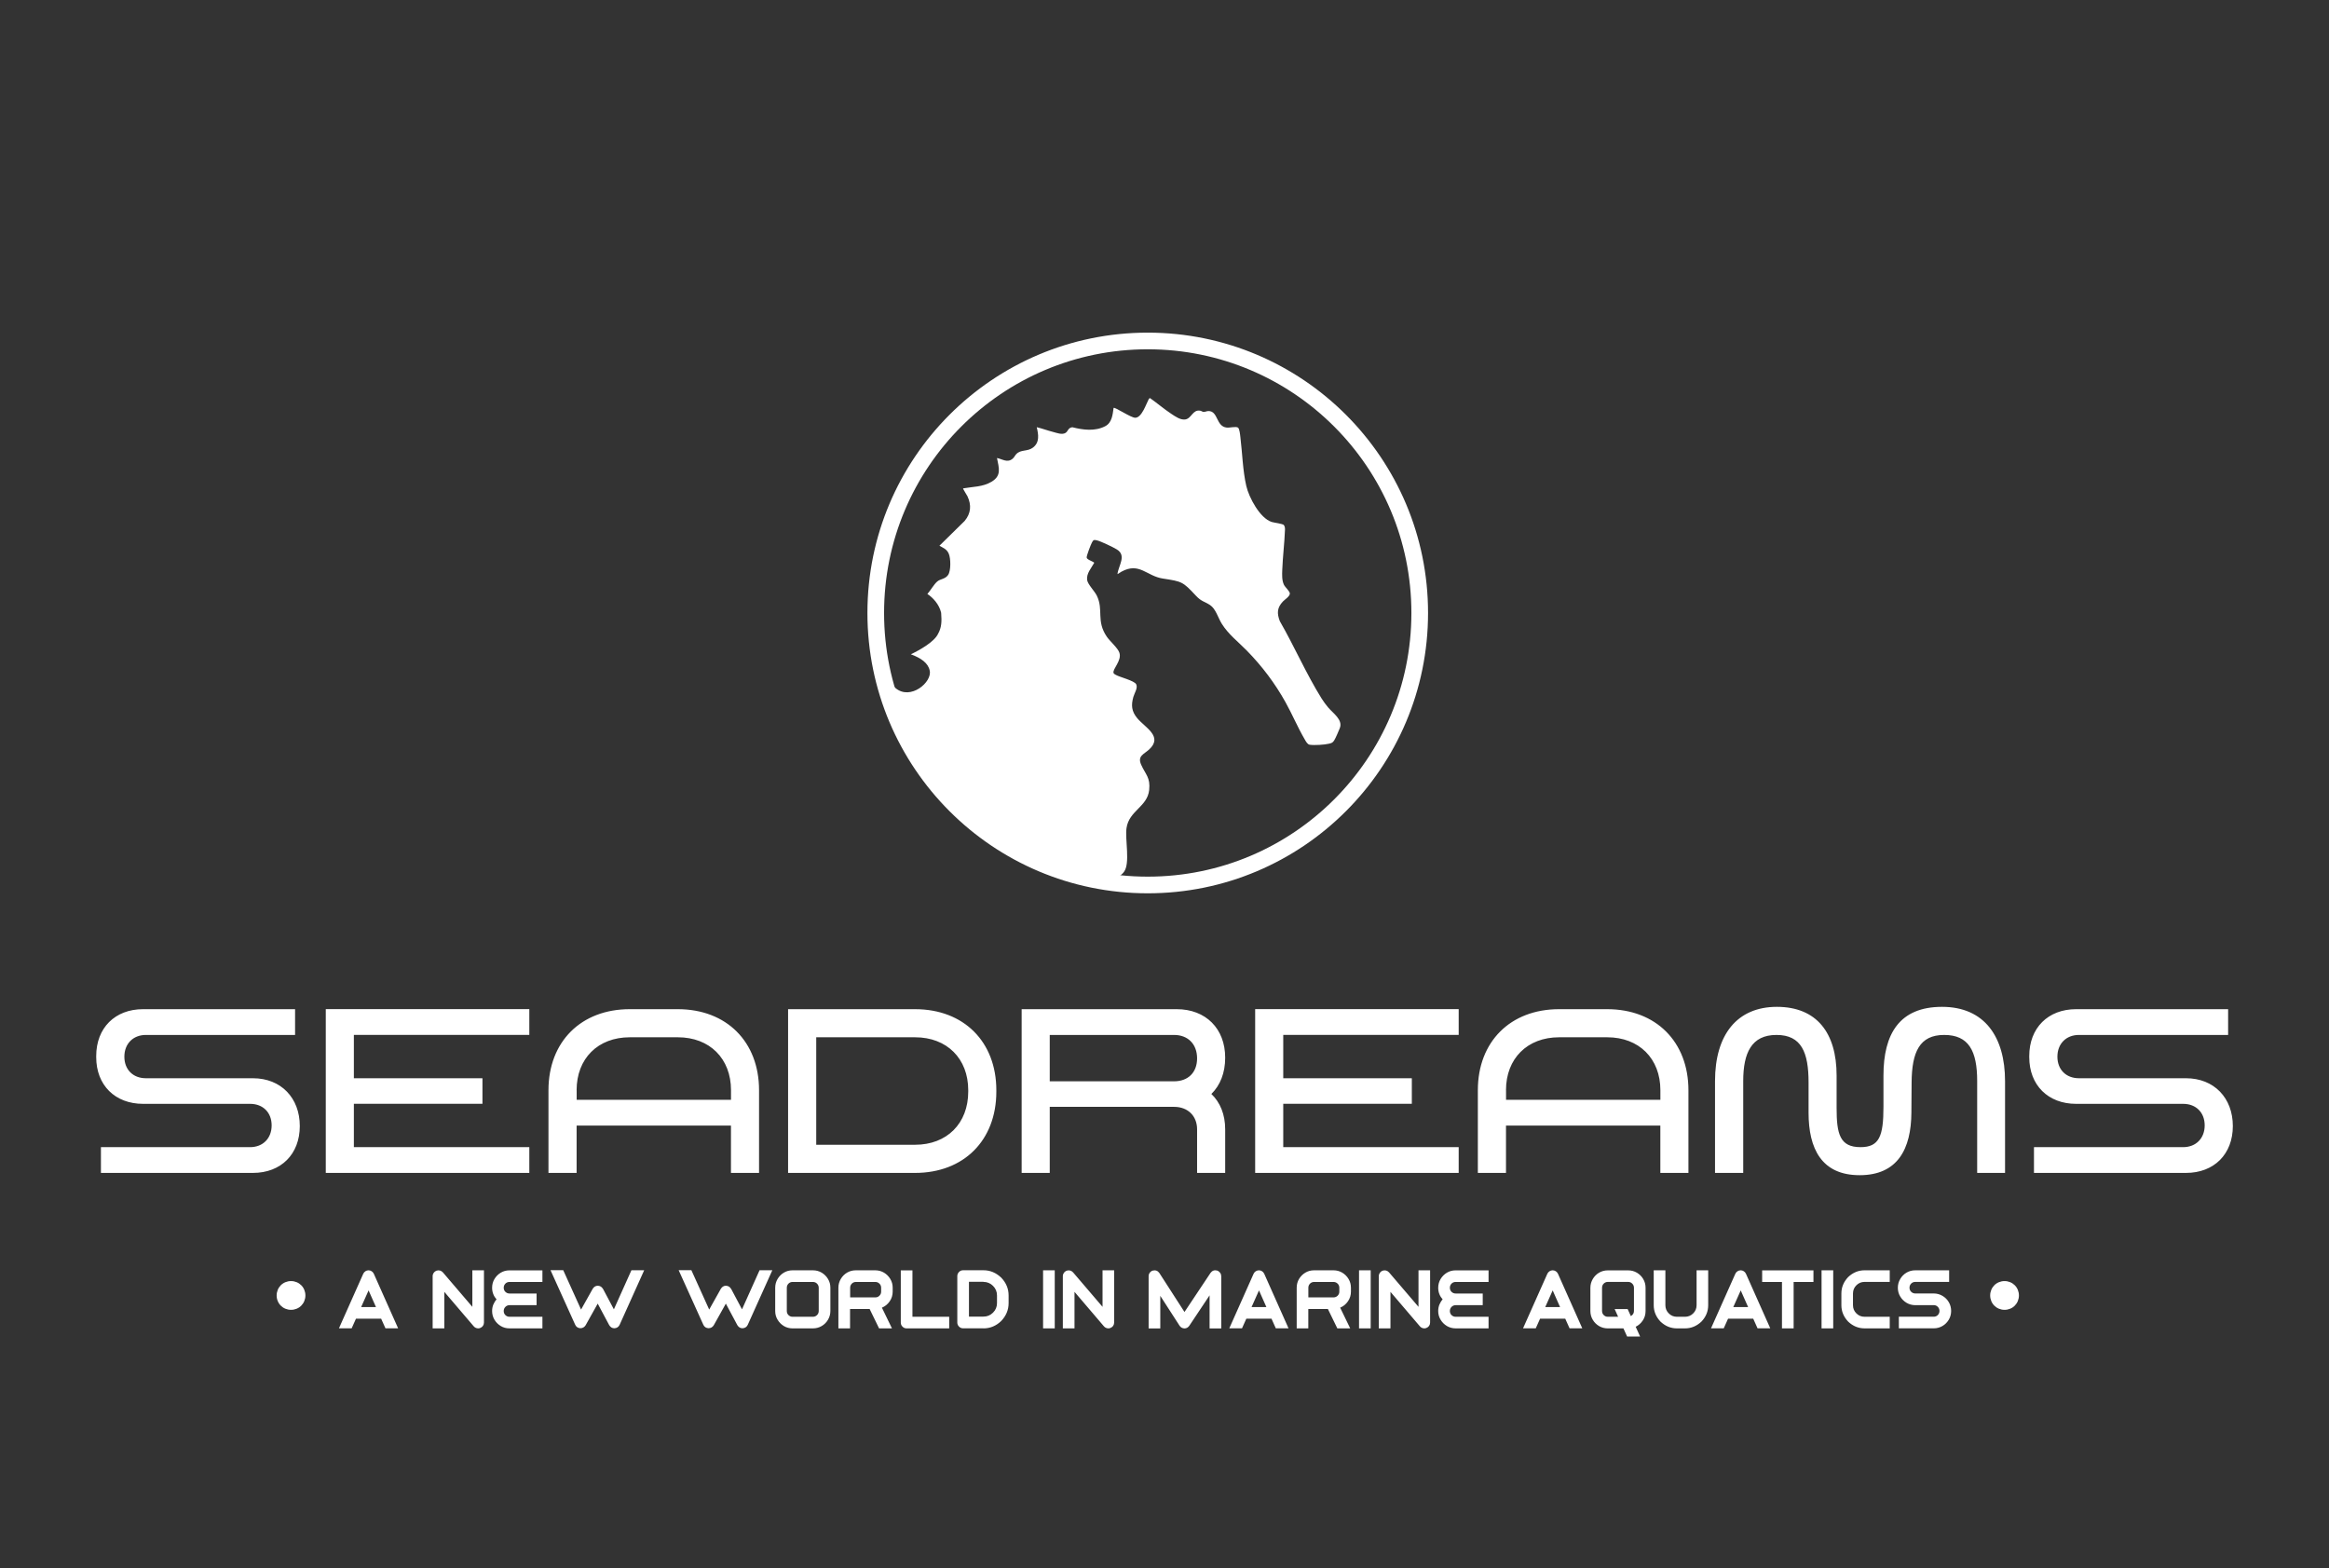
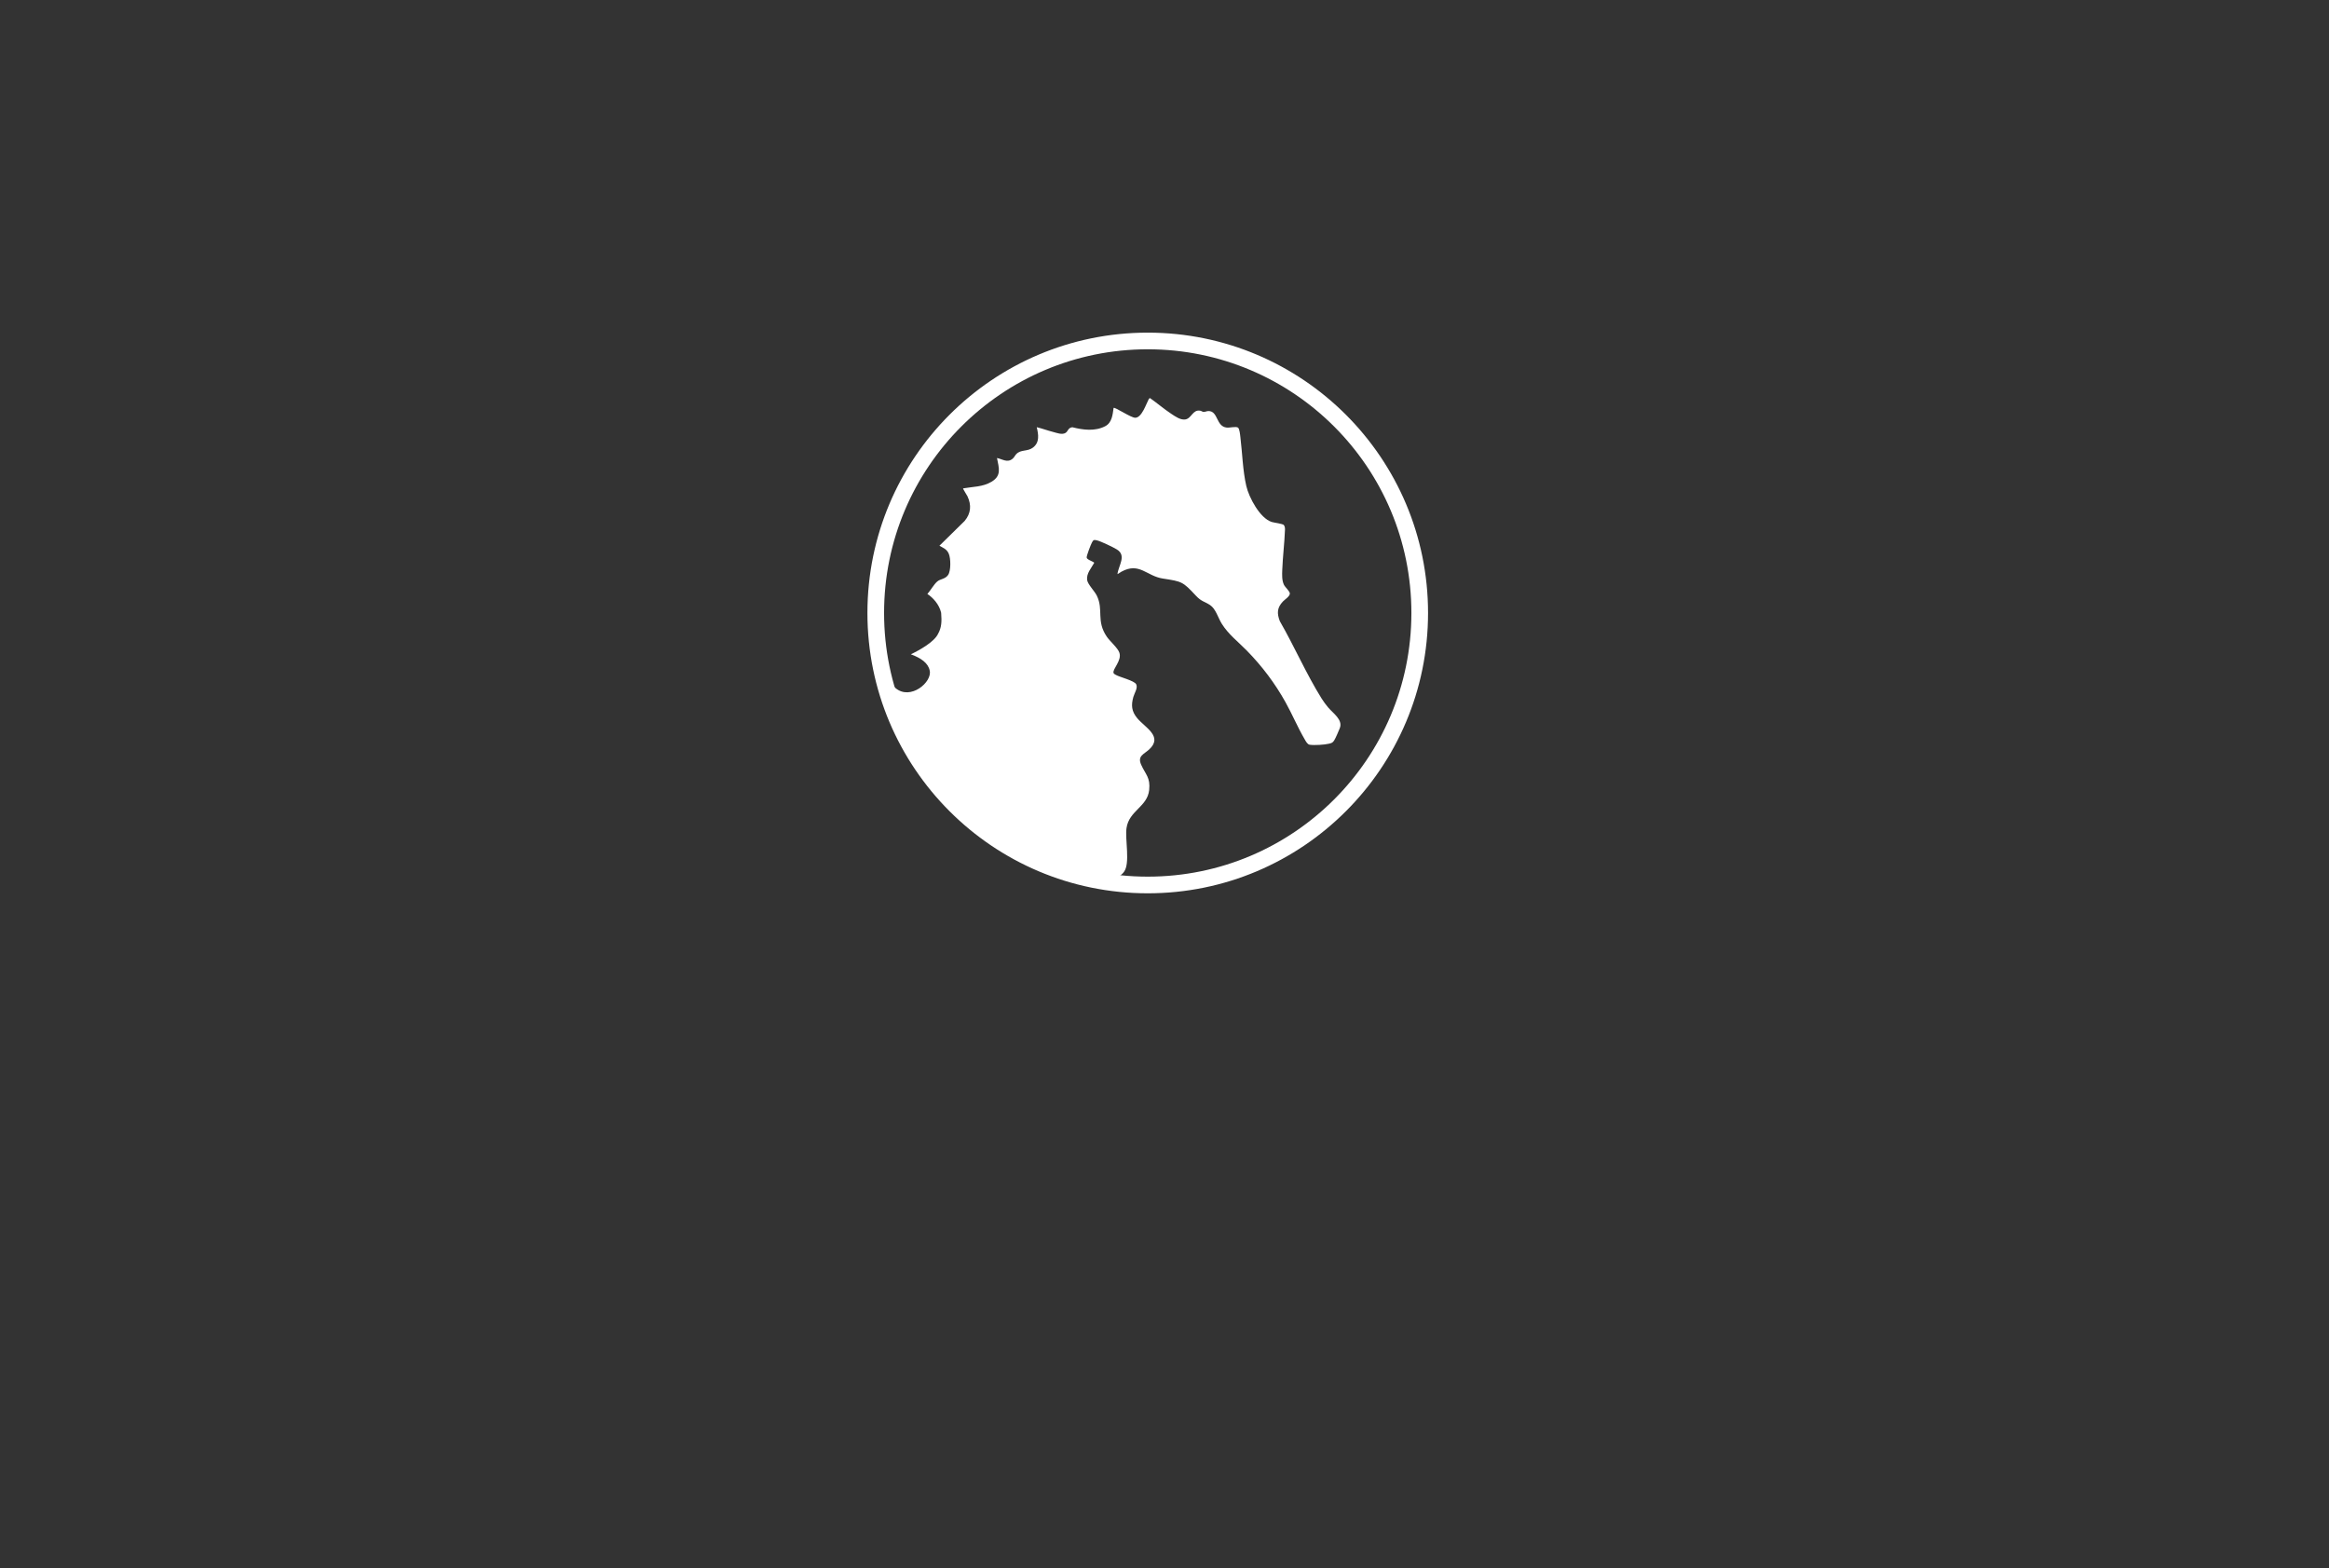
<svg xmlns="http://www.w3.org/2000/svg" id="Capa_1" viewBox="0 0 419.5 282.44">
  <rect x="0" y="0" width="419.5" height="282.44" fill="#333333" stroke="none" />
  <defs>
    <style>      .st0, .st1 {        fill: none;      }      .st2 {        clip-path: url(#clippath-1);      }      .st3 {        clip-path: url(#clippath-2);      }      .st1 {        stroke: #fff;        stroke-width: 3px;      }      .st4 {        fill: #fff;      }      .st5 {        clip-path: url(#clippath);      }    </style>
    <clipPath id="clippath">
-       <rect class="st0" x="17.33" y="59.9" width="384.83" height="180.81" />
-     </clipPath>
+       </clipPath>
    <clipPath id="clippath-1">
      <path class="st0" d="M157.74,110.39c0,27.06,21.94,49,48.99,49s49-21.94,49-49-21.94-48.99-49-48.99-48.99,21.93-48.99,48.99" />
    </clipPath>
    <clipPath id="clippath-2">
      <rect class="st0" x="17.33" y="59.9" width="384.83" height="180.81" />
    </clipPath>
  </defs>
  <g class="st5">
-     <path class="st4" d="M358.67,234.33c.13.32.31.59.55.83.23.23.51.42.83.55.32.13.65.2,1.01.2s.69-.07,1.01-.2c.32-.13.59-.31.83-.55.23-.23.42-.51.55-.83.13-.32.2-.65.2-1.01s-.07-.69-.2-1.01c-.13-.32-.31-.59-.55-.83-.23-.23-.51-.42-.83-.55-.32-.13-.65-.2-1.01-.2s-.69.07-1.01.2c-.32.13-.59.31-.83.55-.23.23-.42.51-.55.83-.13.32-.2.65-.2,1.01s.07.69.2,1.01M348.3,235.06c.29,0,.53.1.74.31.2.21.3.45.3.74s-.1.53-.3.74c-.2.2-.45.3-.74.3h-6.28v2.09h6.28c.58,0,1.1-.14,1.58-.42s.85-.66,1.14-1.14c.28-.47.42-1,.42-1.57s-.14-1.1-.42-1.58c-.28-.48-.66-.86-1.14-1.14s-1-.43-1.58-.43h-3.32c-.29,0-.53-.1-.74-.3-.2-.2-.3-.45-.3-.74s.1-.53.3-.74c.2-.2.45-.3.74-.3h6.1v-2.09h-6.1c-.58,0-1.1.14-1.58.42-.47.28-.85.66-1.13,1.14-.28.47-.43,1-.43,1.58s.14,1.11.43,1.58c.28.47.66.85,1.13,1.13.47.28,1,.43,1.58.43h3.32ZM340.38,239.25v-2.09h-4.53c-.58,0-1.07-.2-1.48-.61-.41-.41-.61-.9-.61-1.48v-2.1c0-.58.2-1.07.61-1.48.41-.41.9-.61,1.48-.61h4.53v-2.09h-4.53c-1.12,0-2.1.41-2.96,1.22-.81.86-1.22,1.84-1.22,2.96v2.1c0,1.12.41,2.1,1.22,2.96.86.81,1.84,1.22,2.96,1.22h4.53ZM328.1,239.25h2.1v-10.46h-2.1v10.46ZM323.07,239.25v-8.36h3.57v-2.09h-9.24v2.09h3.57v8.36h2.09ZM313.54,232.41l1.33,3h-2.67l1.34-3ZM312.96,228.96c-.17.11-.3.26-.39.45l-4.38,9.83h2.29l.78-1.74h4.53l.78,1.74h2.29l-4.38-9.83c-.09-.19-.22-.34-.39-.45s-.36-.17-.56-.17-.4.06-.57.17M303.5,239.25c1.12,0,2.1-.41,2.96-1.22.82-.86,1.22-1.84,1.22-2.96v-6.28h-2.09v6.28c0,.58-.2,1.07-.61,1.48-.41.41-.9.61-1.48.61h-1.45c-.58,0-1.07-.2-1.47-.61-.41-.41-.61-.9-.61-1.48v-6.28h-2.1v6.28c0,1.12.41,2.1,1.22,2.96.86.81,1.84,1.22,2.96,1.22h1.45ZM288.86,231.19c.2-.2.45-.31.74-.31h3.66c.29,0,.54.1.74.31.2.2.31.45.31.74v4.18c0,.4-.19.71-.56.93l-.58-1.27h-2.34l.63,1.39h-1.86c-.29,0-.53-.1-.74-.31-.2-.2-.3-.45-.3-.74v-4.18c0-.29.1-.54.3-.74M292.41,239.25l.67,1.47h2.34l-.8-1.76c.53-.26.96-.65,1.29-1.15.33-.5.49-1.06.49-1.69v-4.18c0-.58-.14-1.1-.42-1.58-.28-.48-.66-.85-1.14-1.14-.48-.28-1-.42-1.58-.42h-3.66c-.58,0-1.1.14-1.58.42-.47.28-.85.66-1.13,1.14-.28.48-.43,1-.43,1.58v4.18c0,.58.14,1.1.43,1.58.28.48.66.85,1.13,1.13.47.28,1,.42,1.58.42h2.81ZM279.67,232.41l1.33,3h-2.67l1.34-3ZM279.1,228.96c-.17.11-.3.26-.39.45l-4.38,9.83h2.29l.78-1.74h4.53l.78,1.74h2.29l-4.38-9.83c-.09-.19-.22-.34-.39-.45-.17-.11-.36-.17-.56-.17s-.4.06-.57.17M268.12,239.25v-2.09h-5.93c-.29,0-.53-.1-.74-.3-.2-.2-.3-.45-.3-.74s.1-.53.3-.74c.2-.2.45-.31.74-.31h4.88v-2.1h-4.88c-.29,0-.53-.1-.74-.3-.2-.2-.3-.45-.3-.74s.1-.53.3-.74c.2-.2.45-.3.74-.3h5.93v-2.09h-5.93c-.58,0-1.1.14-1.57.42-.47.28-.85.66-1.14,1.14-.28.47-.43,1-.43,1.58,0,.4.07.79.21,1.14.14.36.34.67.59.95-.25.28-.44.6-.59.95-.14.36-.21.74-.21,1.14,0,.58.14,1.1.43,1.57.28.47.66.85,1.14,1.14.47.28,1,.42,1.57.42h5.93ZM255.75,238.88c.21.24.48.36.8.37.12,0,.24-.02.36-.07.21-.08.38-.21.5-.38.12-.18.18-.38.18-.6v-9.41h-2.09v6.58l-5.31-6.21c-.32-.34-.71-.44-1.16-.3-.21.08-.37.21-.49.38-.12.18-.19.38-.19.6v9.41h2.1v-6.58l5.3,6.21ZM244.79,239.25h2.1v-10.46h-2.1v10.46ZM235.96,231.19c.2-.2.45-.3.74-.3h3.49c.29,0,.53.1.74.3.21.2.31.45.31.74v.7c0,.29-.1.53-.31.74-.21.2-.45.3-.74.3h-4.53v-1.74c0-.29.1-.53.3-.74M239.18,235.76l1.7,3.49h2.32l-1.81-3.73c.58-.24,1.04-.62,1.4-1.14.36-.52.54-1.1.54-1.75v-.7c0-.58-.14-1.1-.43-1.58-.28-.47-.66-.85-1.14-1.14-.48-.28-1-.42-1.58-.42h-3.49c-.58,0-1.1.14-1.57.42-.47.28-.85.66-1.14,1.14-.28.47-.42,1-.42,1.58v7.32h2.09v-3.49h3.52ZM226.77,232.41l1.33,3h-2.67l1.34-3ZM226.19,228.96c-.17.11-.3.26-.39.45l-4.38,9.83h2.29l.78-1.74h4.53l.78,1.74h2.29l-4.38-9.83c-.09-.19-.22-.34-.39-.45s-.36-.17-.56-.17-.4.06-.57.17M219.96,229.83c0-.23-.07-.44-.21-.62-.14-.18-.32-.31-.54-.38-.48-.12-.87.02-1.17.43l-4.69,7.04-4.53-7.03c-.3-.41-.69-.55-1.18-.43-.22.07-.4.19-.54.38-.14.18-.21.39-.21.63v9.41h2.1v-5.87l3.48,5.39c.21.3.5.46.87.48h0c.37,0,.65-.17.87-.47l3.66-5.49v5.96h2.1v-9.41ZM198.84,238.88c.21.24.48.36.8.37.12,0,.24-.02.36-.07.21-.08.38-.21.5-.38.12-.18.18-.38.18-.6v-9.41h-2.09v6.58l-5.31-6.21c-.32-.34-.71-.44-1.16-.3-.2.08-.37.21-.49.38-.12.18-.19.38-.19.6v9.41h2.1v-6.58l5.3,6.21ZM187.88,239.25h2.1v-10.46h-2.1v10.46ZM177.14,230.88c.67,0,1.24.24,1.72.71.48.48.72,1.05.72,1.72v1.39c0,.67-.24,1.25-.72,1.72-.48.48-1.05.71-1.72.71h-2.61v-6.27h2.61ZM177.14,239.25c1.21,0,2.27-.44,3.2-1.33.88-.93,1.33-2,1.33-3.21v-1.39c0-1.21-.44-2.28-1.33-3.21-.93-.88-1.99-1.33-3.2-1.33h-3.66c-.29,0-.54.1-.74.31s-.31.45-.31.74v8.36c0,.29.1.53.31.74.21.21.45.31.74.31h3.66ZM162.25,228.79v9.41c0,.29.1.53.31.74.2.21.45.31.74.31h7.67v-2.09h-6.62v-8.36h-2.1ZM153.43,231.19c.2-.2.45-.3.74-.3h3.49c.29,0,.54.1.74.3.21.2.31.45.31.74v.7c0,.29-.1.53-.31.74s-.45.3-.74.3h-4.53v-1.74c0-.29.1-.53.3-.74M156.64,235.76l1.7,3.49h2.32l-1.81-3.73c.58-.24,1.04-.62,1.4-1.14.36-.52.54-1.1.54-1.75v-.7c0-.58-.14-1.1-.43-1.58-.28-.47-.66-.85-1.14-1.14-.48-.28-1-.42-1.58-.42h-3.49c-.58,0-1.1.14-1.58.42-.47.28-.85.66-1.13,1.14-.28.47-.43,1-.43,1.58v7.32h2.1v-3.49h3.52ZM142.02,231.19c.2-.2.45-.3.74-.3h3.66c.29,0,.54.1.74.3.2.2.31.45.31.74v4.19c0,.29-.1.53-.31.74-.21.2-.45.3-.74.3h-3.66c-.29,0-.53-.1-.74-.3-.2-.2-.3-.45-.3-.74v-4.19c0-.29.1-.53.3-.74M146.42,239.25c.58,0,1.1-.14,1.58-.42s.86-.66,1.14-1.14c.28-.47.43-1,.43-1.57v-4.19c0-.58-.14-1.1-.43-1.58-.28-.47-.66-.85-1.14-1.14-.48-.28-1-.42-1.58-.42h-3.66c-.58,0-1.1.14-1.57.42-.47.28-.85.66-1.13,1.14-.28.47-.43,1-.43,1.58v4.19c0,.58.14,1.1.43,1.57.28.47.66.85,1.13,1.14.47.28,1,.42,1.57.42h3.66ZM131.68,232.13c-.2-.35-.5-.54-.91-.56h-.01c-.38,0-.68.18-.91.53l-2.11,3.76-3.21-7.09h-2.29l4.45,9.84c.18.38.49.58.91.61.42,0,.74-.18.96-.53l2.18-3.9,2.07,3.88c.23.37.54.56.92.56h.03c.43-.03.73-.23.92-.61l4.43-9.84h-2.3l-3.16,7.04-1.96-3.69ZM108.6,232.13c-.2-.35-.5-.54-.91-.56h-.01c-.38,0-.68.18-.91.53l-2.11,3.76-3.21-7.09h-2.29l4.45,9.84c.18.38.49.58.91.61.42,0,.74-.18.96-.53l2.18-3.9,2.07,3.88c.23.37.54.56.92.56h.03c.43-.03.73-.23.92-.61l4.43-9.84h-2.3l-3.16,7.04-1.96-3.69ZM97.7,239.25v-2.09h-5.93c-.29,0-.53-.1-.74-.3-.2-.2-.3-.45-.3-.74s.1-.53.3-.74c.2-.2.45-.31.74-.31h4.88v-2.1h-4.88c-.29,0-.53-.1-.74-.3-.2-.2-.3-.45-.3-.74s.1-.53.3-.74c.2-.2.45-.3.74-.3h5.93v-2.09h-5.93c-.58,0-1.1.14-1.57.42-.47.28-.85.66-1.14,1.14-.28.47-.42,1-.42,1.58,0,.4.07.79.21,1.14.14.36.34.67.59.95-.25.28-.44.6-.59.95-.14.36-.21.74-.21,1.14,0,.58.14,1.1.42,1.57.28.47.66.85,1.14,1.14s1,.42,1.57.42h5.93ZM85.33,238.88c.21.24.48.36.8.37.12,0,.24-.02.36-.07.21-.08.38-.21.5-.38.12-.18.18-.38.18-.6v-9.41h-2.09v6.58l-5.31-6.21c-.32-.34-.71-.44-1.16-.3-.2.08-.37.21-.49.38-.12.18-.19.38-.19.6v9.41h2.1v-6.58l5.3,6.21ZM66.39,232.41l1.33,3h-2.67l1.34-3ZM65.82,228.96c-.17.11-.3.26-.39.45l-4.38,9.83h2.29l.78-1.74h4.53l.78,1.74h2.28l-4.38-9.83c-.09-.19-.22-.34-.39-.45-.17-.11-.36-.17-.56-.17s-.4.06-.57.17M50.03,234.33c.13.32.31.59.55.83.23.23.51.42.83.55.32.13.65.2,1.01.2s.69-.07,1.01-.2c.32-.13.59-.31.83-.55.23-.23.42-.51.55-.83.13-.32.2-.65.2-1.01s-.07-.69-.2-1.01c-.13-.32-.31-.59-.55-.83-.23-.23-.51-.42-.83-.55-.32-.13-.65-.2-1.01-.2s-.69.07-1.01.2c-.32.13-.59.31-.83.55-.23.23-.42.51-.55.83-.13.32-.2.65-.2,1.01s.06.69.2,1.01" />
    <path class="st4" d="M365.51,190.41c0,5.02,3.38,8.4,8.44,8.4h19.28c2.32,0,3.88,1.56,3.88,3.88s-1.56,3.92-3.88,3.92h-26.87v4.64h27.38c5.06,0,8.44-3.38,8.44-8.44s-3.38-8.61-8.44-8.61h-19.28c-2.32,0-3.88-1.56-3.88-3.88s1.56-3.92,3.88-3.92h26.87v-4.64h-27.38c-5.06,0-8.44,3.38-8.44,8.44v.21ZM313.99,211.25v-16.54c0-5.06,1.48-8.31,5.99-8.31s5.78,3.16,5.78,8.56v5.44c0,6.45,2.32,11.26,9.2,11.26s9.28-4.77,9.32-11.26l.04-5.44c.04-5.48,1.43-8.56,5.86-8.56s5.95,2.87,5.95,8.31v16.54h5.02v-16.54c0-7.93-3.67-13.37-11.35-13.37s-10.55,4.89-10.55,12.36v5.61c0,5.36-.76,7.3-4.14,7.3-3.71,0-4.3-2.36-4.3-7.05v-5.86c0-7.68-3.59-12.36-10.76-12.36s-11.14,5.02-11.14,13.37v16.54h5.06ZM271.26,196.35c0-5.7,3.84-9.53,9.58-9.53h8.65c5.74,0,9.58,3.84,9.58,9.53v1.73h-27.8v-1.73ZM266.2,211.25h5.06v-8.52h27.8v8.52h5.06v-14.89c0-8.73-5.86-14.6-14.64-14.6h-8.65c-8.78,0-14.64,5.86-14.64,14.6v14.89ZM226.08,211.25h36.66v-4.64h-31.6v-7.81h23.16v-4.6h-23.16v-7.81h31.6v-4.64h-36.66v29.49ZM189.08,186.4h22.4c2.49,0,4.14,1.65,4.14,4.22s-1.65,4.13-4.14,4.13h-22.4v-8.35ZM184.02,181.76v29.49h5.06v-11.9h22.4c2.49,0,4.14,1.65,4.14,4.05v7.85h5.06v-7.85c0-2.66-.89-4.85-2.49-6.37,1.6-1.56,2.49-3.8,2.49-6.54,0-5.23-3.5-8.73-8.73-8.73h-27.93ZM141.95,211.25h22.87c8.77,0,14.64-5.86,14.64-14.64v-.25c0-8.73-5.86-14.6-14.64-14.6h-22.87v29.49ZM147.02,206.18v-19.36h17.8c5.74,0,9.58,3.84,9.58,9.53v.25c0,5.74-3.84,9.58-9.58,9.58h-17.8ZM103.86,196.35c0-5.7,3.84-9.53,9.58-9.53h8.65c5.74,0,9.58,3.84,9.58,9.53v1.73h-27.8v-1.73ZM98.8,211.25h5.06v-8.52h27.8v8.52h5.06v-14.89c0-8.73-5.86-14.6-14.64-14.6h-8.65c-8.77,0-14.64,5.86-14.64,14.6v14.89ZM58.68,211.25h36.66v-4.64h-31.6v-7.81h23.16v-4.6h-23.16v-7.81h31.6v-4.64h-36.66v29.49ZM17.33,190.41c0,5.02,3.38,8.4,8.44,8.4h19.28c2.32,0,3.88,1.56,3.88,3.88s-1.56,3.92-3.88,3.92h-26.87v4.64h27.38c5.06,0,8.44-3.38,8.44-8.44s-3.38-8.61-8.44-8.61h-19.28c-2.32,0-3.88-1.56-3.88-3.88s1.56-3.92,3.88-3.92h26.87v-4.64h-27.38c-5.06,0-8.44,3.38-8.44,8.44v.21Z" />
  </g>
  <g class="st2">
    <path class="st4" d="M231.26,94.6c.18.2.2.56.19.82-.09,2.41-.4,4.83-.49,7.24-.03.86-.08,1.88.31,2.67.22.46,1.08,1.17,1.06,1.59-.03.52-.92,1.06-1.25,1.41-1.06,1.13-1.1,2.12-.56,3.54,2.6,4.51,4.78,9.54,7.53,13.94.36.57.76,1.11,1.19,1.62.87,1.04,2.67,2.19,2.09,3.7-.2.51-.74,1.78-1.01,2.21-.26.42-.46.49-.92.6-.81.2-2.69.32-3.5.19-.41-.06-.7-.63-.89-.96-1.26-2.14-2.26-4.55-3.48-6.73-1.9-3.4-4.2-6.45-6.93-9.24-1.57-1.61-3.33-2.93-4.54-4.87-.67-1.07-1.07-2.68-2.11-3.36-1.09-.71-1.52-.59-2.56-1.7-2.36-2.53-2.49-2.54-5.94-3.07-2.95-.45-4.21-3-7.45-1.24-.25.13-.46.33-.72.44.17-1.55,1.69-3.33-.11-4.44-.66-.41-2.88-1.47-3.59-1.64-.57-.13-.65-.07-.9.39-.23.43-.93,2.26-.95,2.68-.01.4,1.09.69,1.37.96-.53.98-1.45,1.93-1.28,3.13.11.76,1.32,1.96,1.73,2.78,1.28,2.59-.16,4.54,1.82,7.43.57.83,1.99,2.03,2.26,2.88.46,1.43-1.26,2.9-1.06,3.63.04.15.25.26.39.34.71.42,3.35,1.04,3.69,1.7.34.66-.32,1.6-.51,2.28-.42,1.51-.33,2.58.69,3.82,1.38,1.68,4.71,3.28,2.17,5.63-.96.89-2.16,1.17-1.46,2.75.79,1.78,1.69,2.29,1.45,4.56-.32,3.04-3.62,3.71-4.08,6.85-.3,2.02.7,6.35-.46,7.9-1.04,1.4-3.33,1.74-4.88,2.34-.07.03-.08.14-.16.18-2.08.84-2.49.75-4.63.25-12-2.85-23.44-11.13-29.72-21.75-.92-1.56-1.71-4.49-1.97-6.31-.32-2.19-.96-6.48-.34-8.63.2-.71-1.7-.26-1.51-.96.12-.03.48-.75.55-.68.28.28.38.87.69,1.23.49.59.24.75.82,1.23,2.71,2.28,6.64-1.1,6.16-3.15-.27-1.37-1.59-2.27-3.4-2.94,1.43-.67,4.24-2.21,4.91-3.7.62-1.1.68-2.19.55-3.77-.34-1.51-1.48-2.74-2.48-3.39.57-.63,1.15-1.7,1.77-2.24.57-.5,1.42-.41,1.96-1.18.53-.77.49-2.97.13-3.82-.34-.82-.97-1.04-1.69-1.45l4.54-4.46c1.14-1.37,1.26-2.85.51-4.45-.09-.19-.84-1.35-.79-1.42,1.79-.32,3.52-.24,5.12-1.19,1.84-1.1,1.35-2.44.99-4.28,1,.2,1.87.93,2.82.12.29-.24.4-.55.64-.81.86-.91,2.02-.41,3.05-1.21,1.2-.94.96-2.34.65-3.65,1,.24,1.96.61,2.96.86.65.17,1.6.55,2.22.17.47-.28.45-.95,1.24-1.02,1.92.49,4.08.77,5.92-.19,1.22-.64,1.33-2.07,1.5-3.29.24-.21,3.09,1.77,3.9,1.77,1.19,0,1.98-2.53,2.46-3.41l.19-.14c1.3.91,2.52,1.97,3.84,2.84.7.46,1.64,1.14,2.5,1.02,1.16-.15,1.33-1.83,2.72-1.58.21.04.41.21.59.22.25.02.6-.16.88-.16,1.8,0,1.34,2.77,3.3,2.98.52.06,1.64-.25,2.02,0,.3.2.39,1.34.44,1.74.35,2.84.42,5.98,1.06,8.76.47,2.07,2.46,5.84,4.59,6.5.48.15,1.96.3,2.21.57" />
  </g>
  <g class="st3">
    <path class="st1" d="M206.73,159.39c27.06,0,48.99-21.94,48.99-48.99s-21.94-48.99-48.99-48.99-48.99,21.93-48.99,48.99,21.94,48.99,48.99,48.99Z" />
  </g>
</svg>